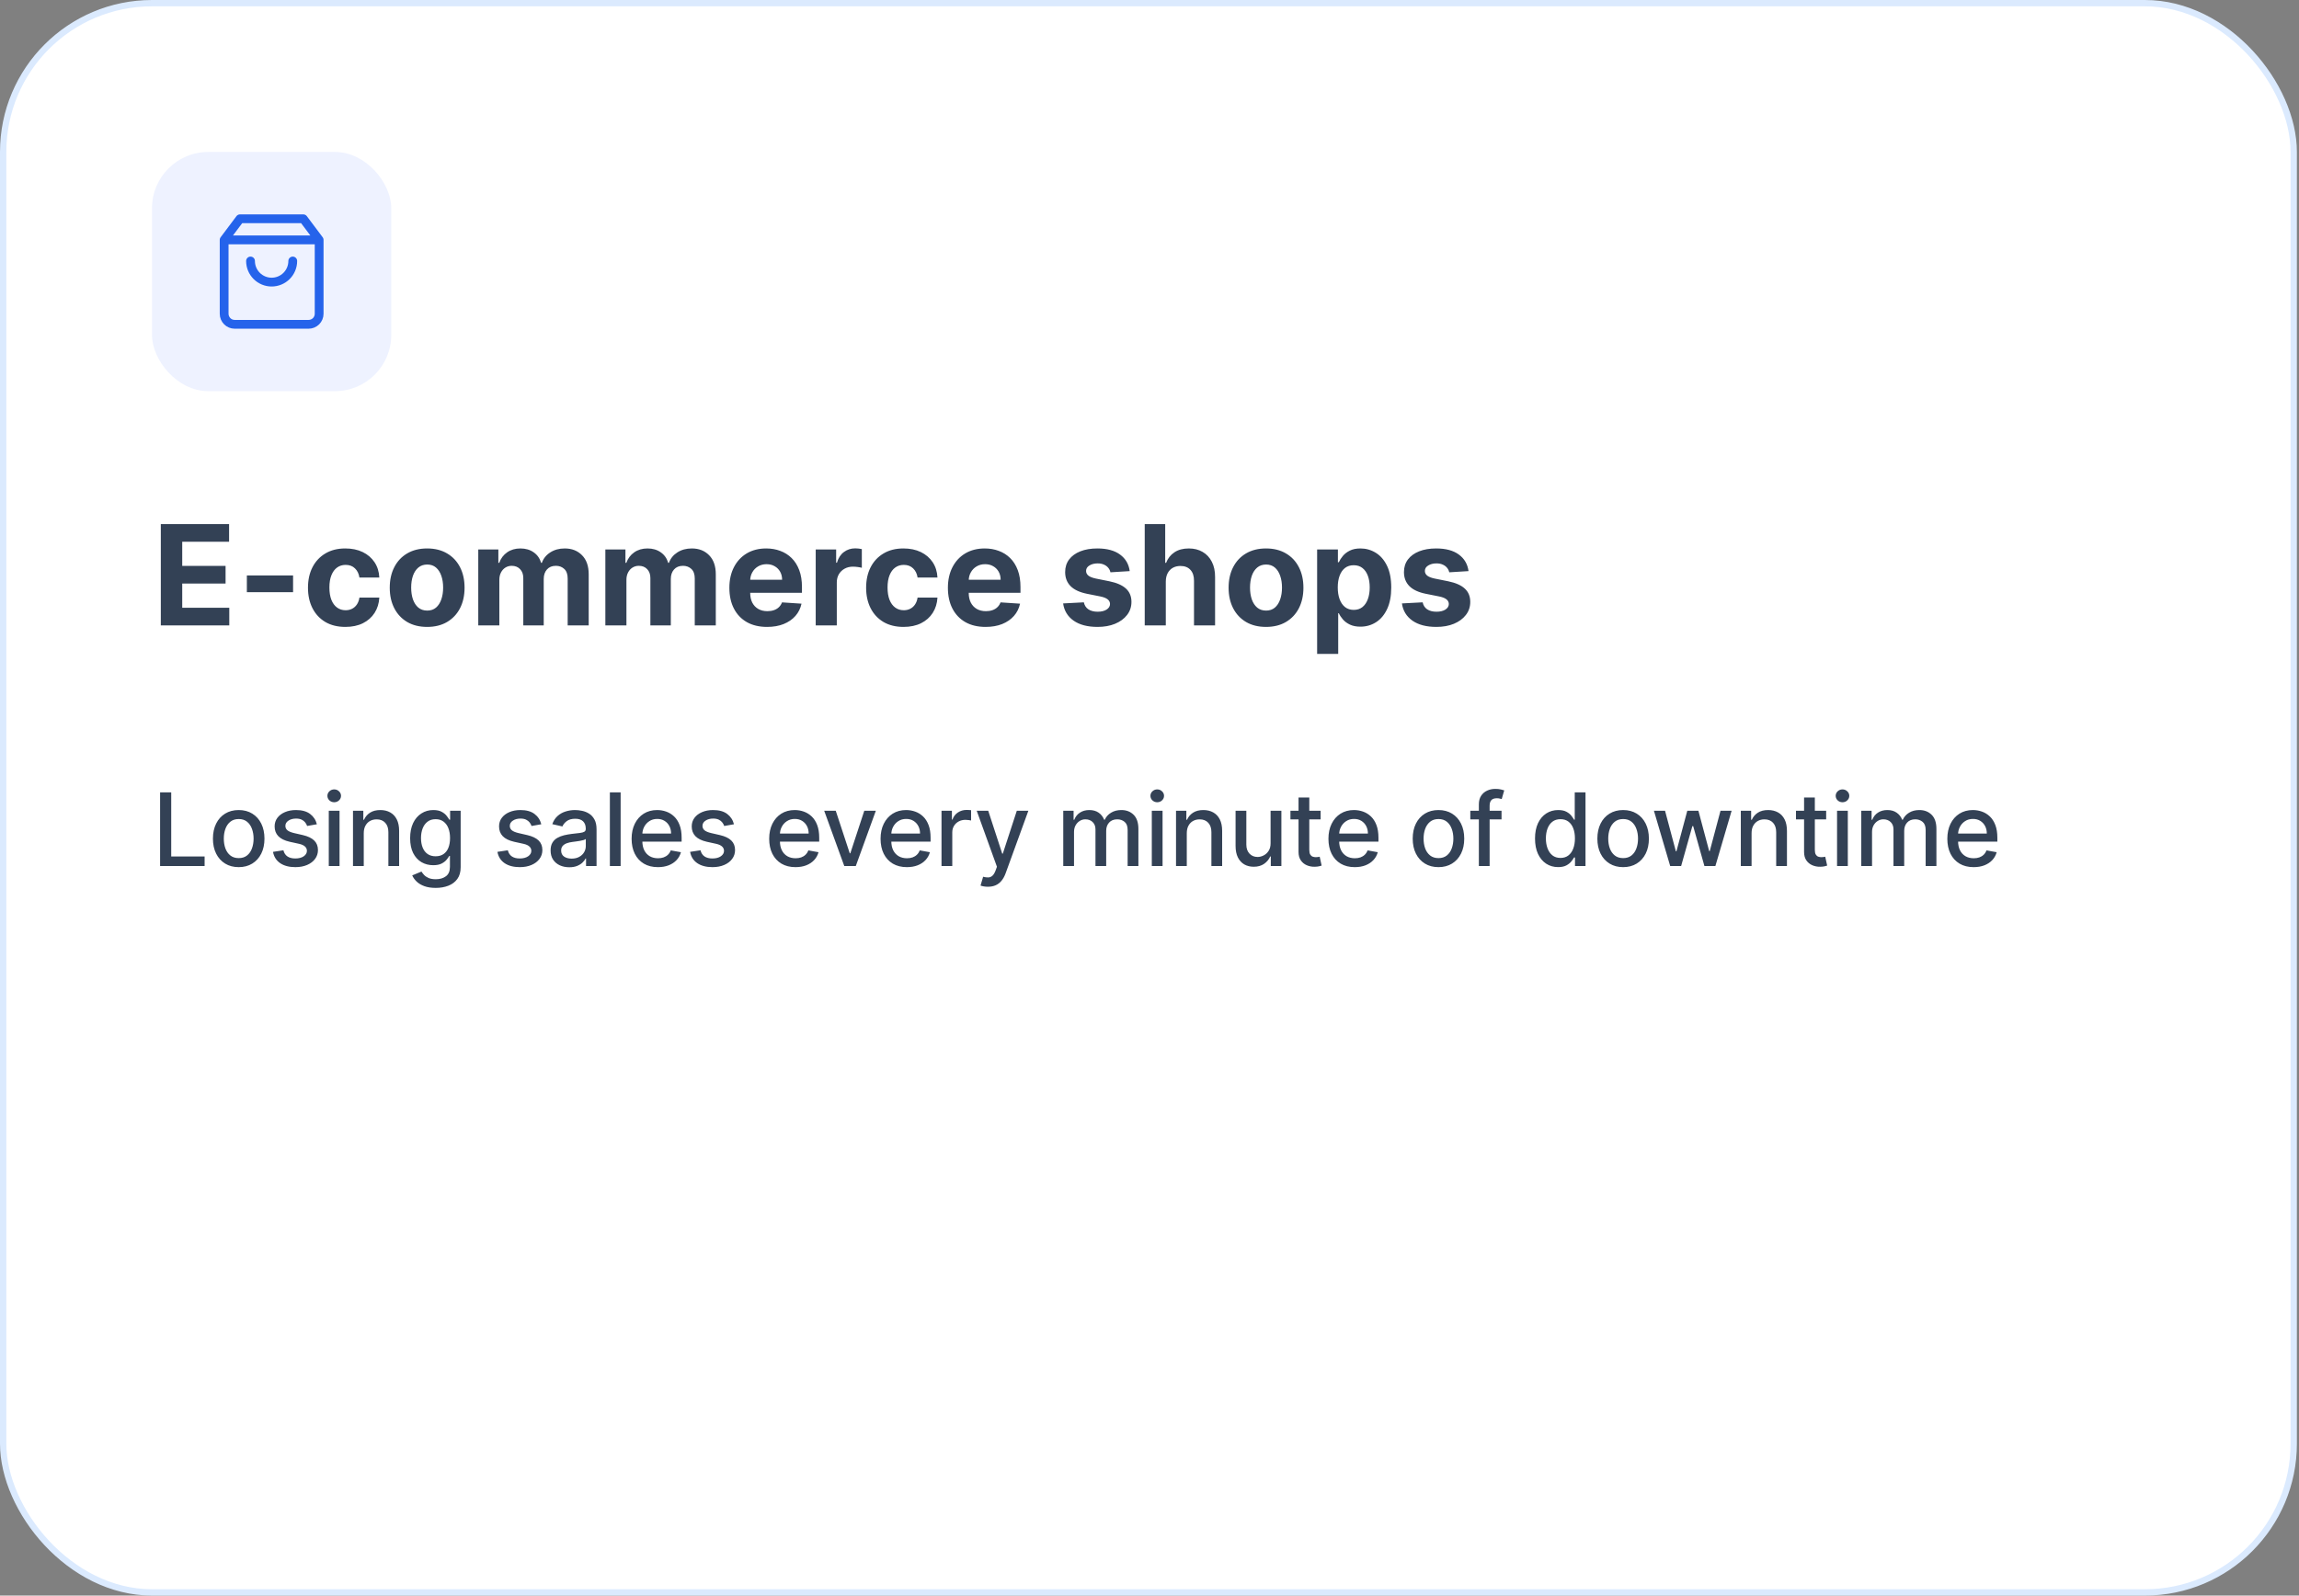
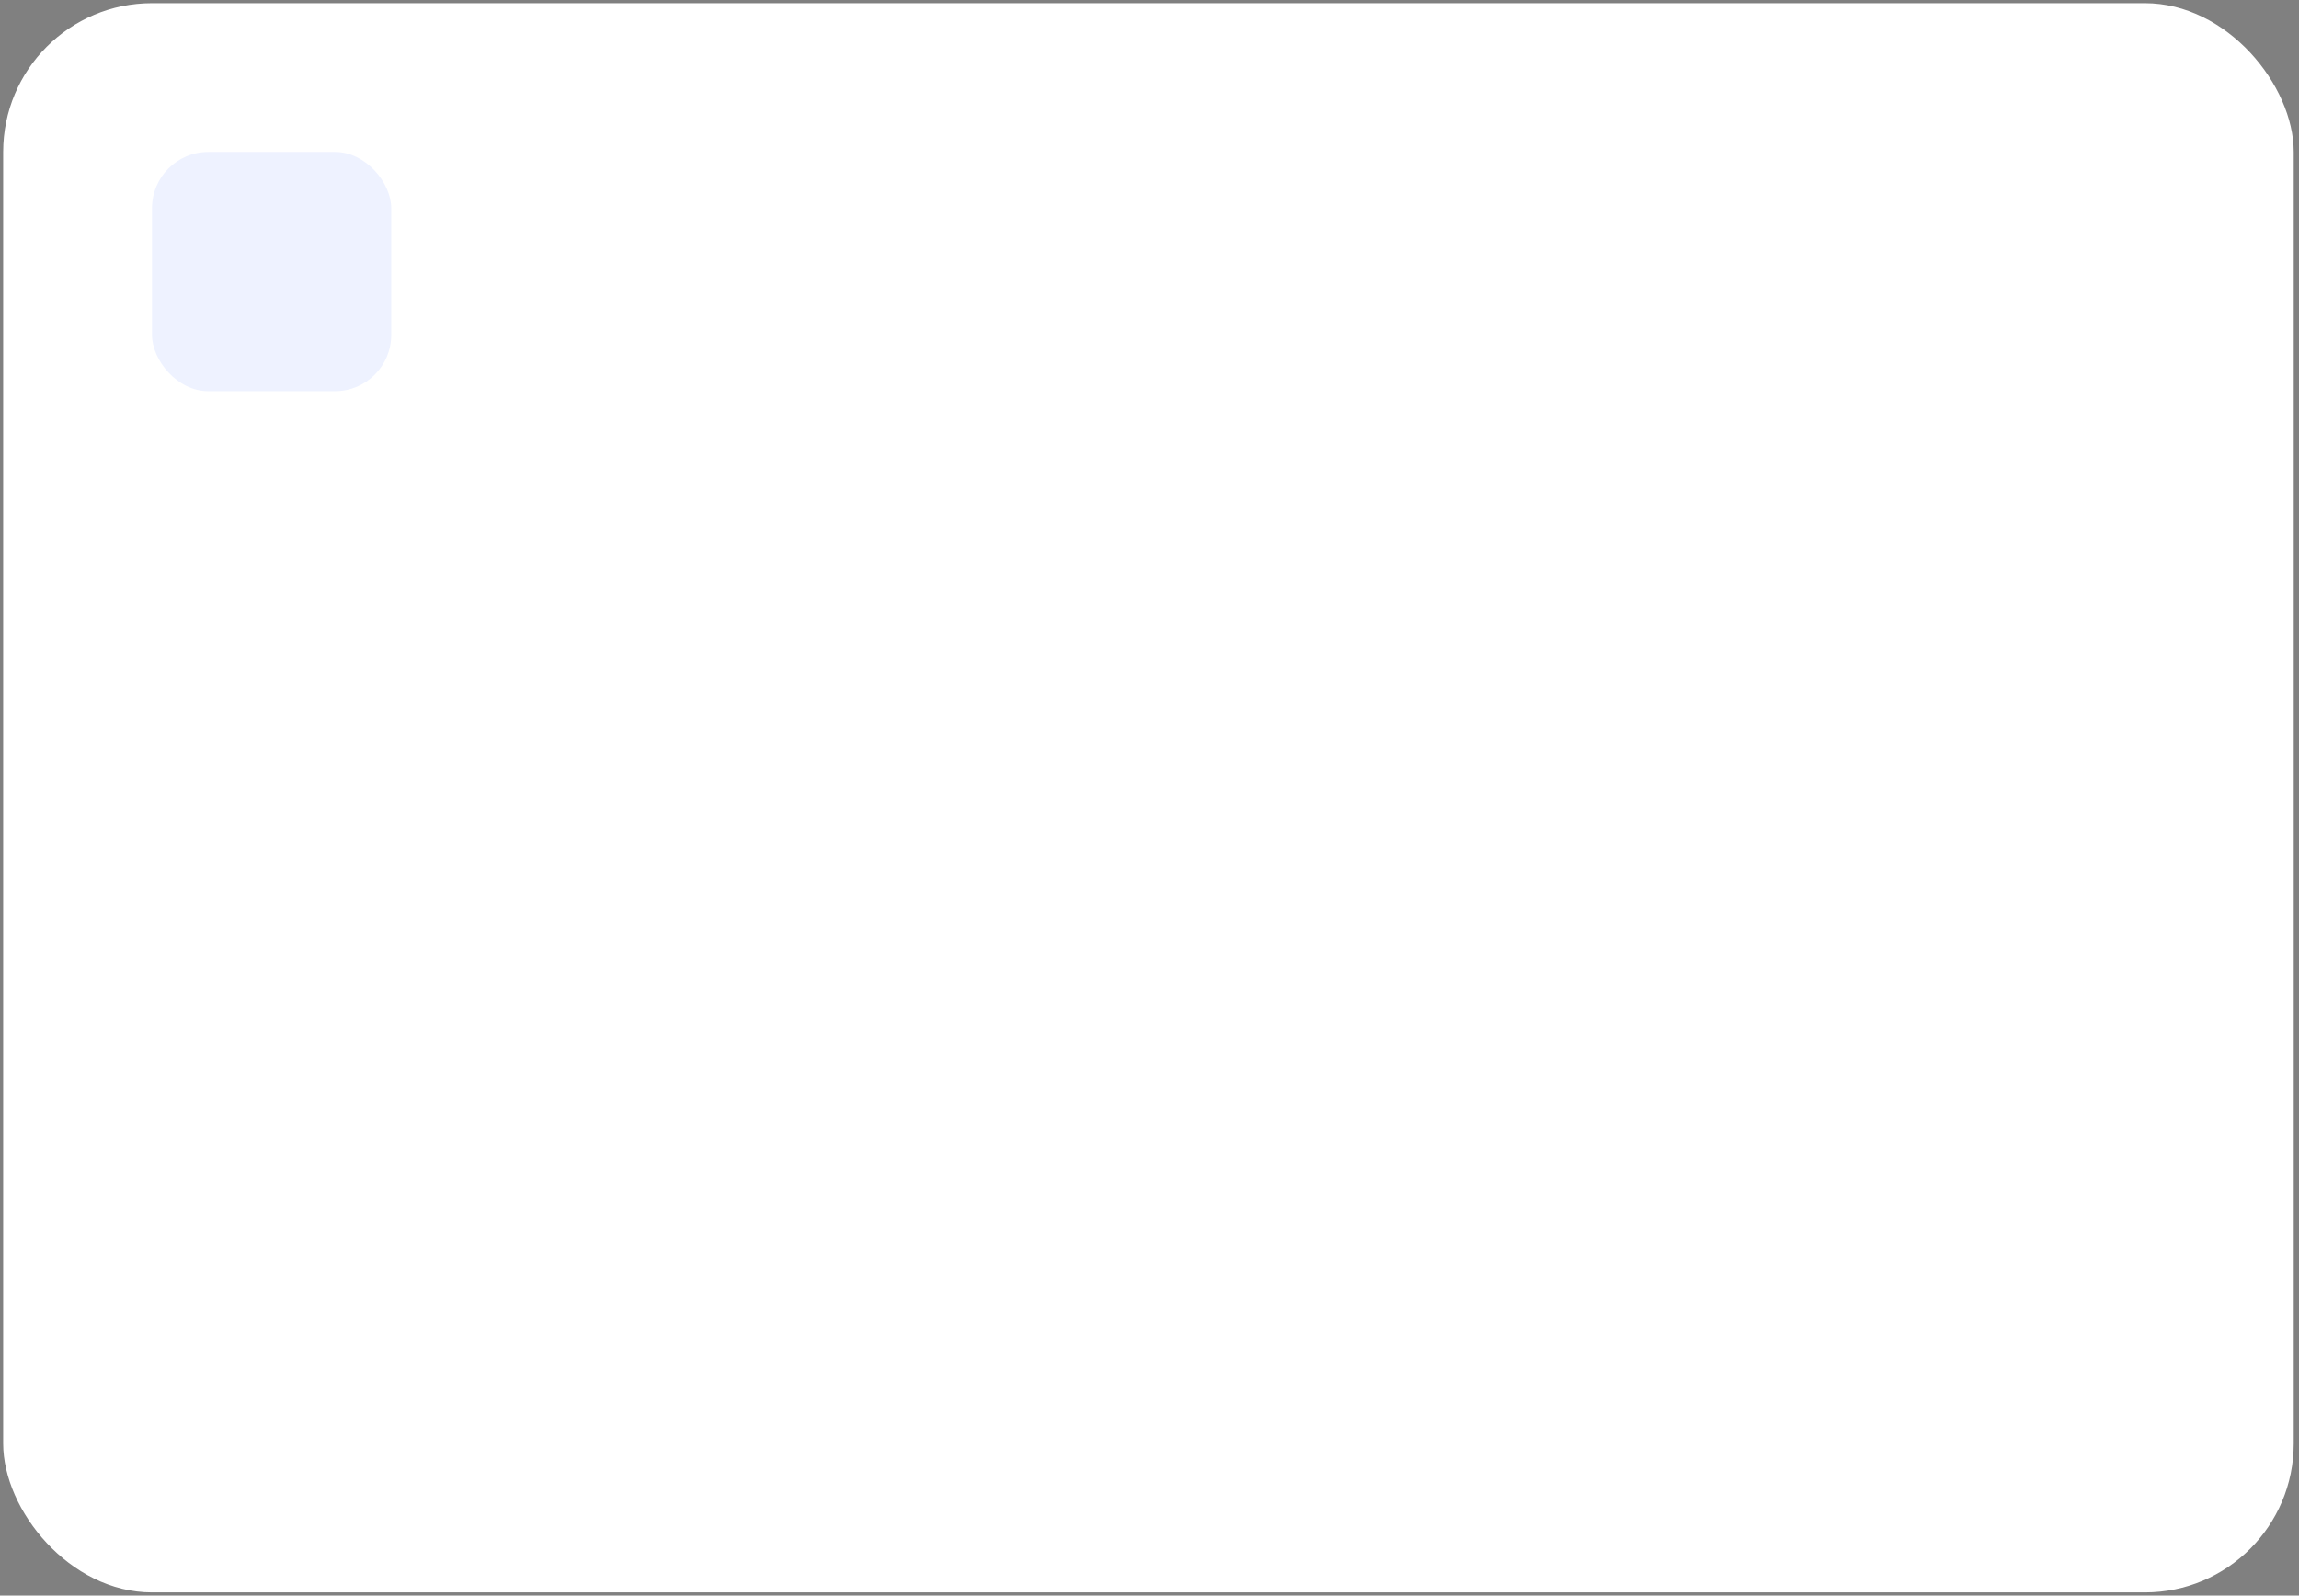
<svg xmlns="http://www.w3.org/2000/svg" width="363" height="252" viewBox="0 0 363 252" fill="none">
  <rect x="0" y="0" width="363" height="252" fill="#808080" stroke="none" />
  <rect x="0.5" y="0.5" width="361.667" height="251" rx="23.5" fill="white" />
-   <rect x="0.5" y="0.5" width="361.667" height="251" rx="23.5" stroke="#DBEAFE" />
  <rect x="24" y="24" width="37.778" height="37.778" rx="8.889" fill="#EEF2FF" />
-   <path d="M35.391 37.888L37.891 34.555H47.891L50.391 37.888M35.391 37.888V49.555C35.391 49.997 35.566 50.421 35.879 50.733C36.191 51.046 36.615 51.221 37.057 51.221H48.724C49.166 51.221 49.59 51.046 49.903 50.733C50.215 50.421 50.391 49.997 50.391 49.555V37.888M35.391 37.888H50.391M46.224 41.221C46.224 42.105 45.873 42.953 45.248 43.578C44.623 44.203 43.775 44.555 42.891 44.555C42.007 44.555 41.159 44.203 40.534 43.578C39.908 42.953 39.557 42.105 39.557 41.221" stroke="#2563EB" stroke-width="1.389" stroke-linecap="round" stroke-linejoin="round" />
-   <path d="M25.391 98.777V82.777H36.172V85.566H28.773V89.379H35.617V92.168H28.773V95.988H36.203V98.777H25.391ZM46.275 90.887V93.527H38.978V90.887H46.275ZM54.533 99.012C53.304 99.012 52.247 98.751 51.361 98.231C50.481 97.704 49.804 96.975 49.33 96.043C48.861 95.111 48.627 94.038 48.627 92.824C48.627 91.595 48.864 90.517 49.338 89.59C49.817 88.658 50.497 87.931 51.377 87.41C52.257 86.884 53.304 86.621 54.518 86.621C55.565 86.621 56.481 86.811 57.268 87.191C58.054 87.572 58.676 88.106 59.135 88.793C59.593 89.481 59.846 90.288 59.893 91.215H56.752C56.663 90.616 56.429 90.134 56.049 89.769C55.674 89.4 55.182 89.215 54.572 89.215C54.057 89.215 53.606 89.356 53.221 89.637C52.84 89.913 52.544 90.316 52.33 90.848C52.117 91.379 52.01 92.022 52.01 92.777C52.01 93.543 52.114 94.194 52.322 94.731C52.536 95.267 52.835 95.676 53.221 95.957C53.606 96.238 54.057 96.379 54.572 96.379C54.953 96.379 55.294 96.301 55.596 96.144C55.903 95.988 56.156 95.762 56.353 95.465C56.557 95.163 56.69 94.801 56.752 94.379H59.893C59.84 95.296 59.59 96.103 59.143 96.801C58.7 97.493 58.088 98.035 57.307 98.426C56.525 98.816 55.601 99.012 54.533 99.012ZM67.445 99.012C66.232 99.012 65.182 98.754 64.297 98.238C63.417 97.717 62.737 96.993 62.258 96.066C61.779 95.134 61.539 94.053 61.539 92.824C61.539 91.585 61.779 90.501 62.258 89.574C62.737 88.642 63.417 87.918 64.297 87.402C65.182 86.882 66.232 86.621 67.445 86.621C68.659 86.621 69.706 86.882 70.586 87.402C71.471 87.918 72.154 88.642 72.633 89.574C73.112 90.501 73.352 91.585 73.352 92.824C73.352 94.053 73.112 95.134 72.633 96.066C72.154 96.993 71.471 97.717 70.586 98.238C69.706 98.754 68.659 99.012 67.445 99.012ZM67.461 96.434C68.013 96.434 68.474 96.277 68.844 95.965C69.213 95.647 69.492 95.215 69.68 94.668C69.872 94.121 69.969 93.499 69.969 92.801C69.969 92.103 69.872 91.481 69.68 90.934C69.492 90.387 69.213 89.954 68.844 89.637C68.474 89.319 68.013 89.16 67.461 89.16C66.904 89.16 66.435 89.319 66.055 89.637C65.68 89.954 65.396 90.387 65.203 90.934C65.016 91.481 64.922 92.103 64.922 92.801C64.922 93.499 65.016 94.121 65.203 94.668C65.396 95.215 65.68 95.647 66.055 95.965C66.435 96.277 66.904 96.434 67.461 96.434ZM75.516 98.777V86.777H78.688V88.894H78.828C79.078 88.191 79.495 87.637 80.078 87.231C80.662 86.824 81.359 86.621 82.172 86.621C82.995 86.621 83.695 86.827 84.273 87.238C84.852 87.644 85.237 88.197 85.43 88.894H85.555C85.799 88.207 86.242 87.658 86.883 87.246C87.529 86.829 88.292 86.621 89.172 86.621C90.292 86.621 91.201 86.978 91.898 87.691C92.602 88.4 92.953 89.405 92.953 90.707V98.777H89.633V91.363C89.633 90.697 89.456 90.197 89.102 89.863C88.747 89.53 88.305 89.363 87.773 89.363C87.169 89.363 86.698 89.556 86.359 89.941C86.021 90.322 85.852 90.824 85.852 91.449V98.777H82.625V91.293C82.625 90.704 82.456 90.236 82.117 89.887C81.784 89.538 81.344 89.363 80.797 89.363C80.427 89.363 80.094 89.457 79.797 89.644C79.505 89.827 79.273 90.085 79.102 90.418C78.93 90.746 78.844 91.132 78.844 91.574V98.777H75.516ZM95.582 98.777V86.777H98.754V88.894H98.894C99.144 88.191 99.561 87.637 100.145 87.231C100.728 86.824 101.426 86.621 102.238 86.621C103.061 86.621 103.762 86.827 104.34 87.238C104.918 87.644 105.303 88.197 105.496 88.894H105.621C105.866 88.207 106.309 87.658 106.949 87.246C107.595 86.829 108.358 86.621 109.238 86.621C110.358 86.621 111.267 86.978 111.965 87.691C112.668 88.4 113.02 89.405 113.02 90.707V98.777H109.699V91.363C109.699 90.697 109.522 90.197 109.168 89.863C108.814 89.53 108.371 89.363 107.84 89.363C107.236 89.363 106.764 89.556 106.426 89.941C106.087 90.322 105.918 90.824 105.918 91.449V98.777H102.691V91.293C102.691 90.704 102.522 90.236 102.184 89.887C101.85 89.538 101.41 89.363 100.863 89.363C100.493 89.363 100.16 89.457 99.863 89.644C99.572 89.827 99.34 90.085 99.168 90.418C98.996 90.746 98.91 91.132 98.91 91.574V98.777H95.582ZM121.117 99.012C119.883 99.012 118.82 98.762 117.93 98.262C117.044 97.757 116.362 97.043 115.883 96.121C115.404 95.194 115.164 94.098 115.164 92.832C115.164 91.598 115.404 90.514 115.883 89.582C116.362 88.65 117.036 87.923 117.906 87.402C118.781 86.882 119.807 86.621 120.984 86.621C121.776 86.621 122.513 86.749 123.195 87.004C123.883 87.254 124.482 87.632 124.992 88.137C125.508 88.642 125.909 89.277 126.195 90.043C126.482 90.803 126.625 91.694 126.625 92.715V93.629H116.492V91.566H123.492C123.492 91.087 123.388 90.663 123.18 90.293C122.971 89.923 122.682 89.634 122.312 89.426C121.948 89.212 121.523 89.106 121.039 89.106C120.534 89.106 120.086 89.223 119.695 89.457C119.31 89.686 119.008 89.996 118.789 90.387C118.57 90.772 118.458 91.202 118.453 91.676V93.637C118.453 94.231 118.563 94.743 118.781 95.176C119.005 95.608 119.32 95.941 119.727 96.176C120.133 96.41 120.615 96.527 121.172 96.527C121.542 96.527 121.88 96.475 122.188 96.371C122.495 96.267 122.758 96.111 122.977 95.902C123.195 95.694 123.362 95.439 123.477 95.137L126.555 95.34C126.398 96.079 126.078 96.725 125.594 97.277C125.115 97.824 124.495 98.251 123.734 98.559C122.979 98.861 122.107 99.012 121.117 99.012ZM128.797 98.777V86.777H132.023V88.871H132.148C132.367 88.126 132.734 87.564 133.25 87.184C133.766 86.798 134.359 86.606 135.031 86.606C135.198 86.606 135.378 86.616 135.57 86.637C135.763 86.658 135.932 86.686 136.078 86.723V89.676C135.922 89.629 135.706 89.587 135.43 89.551C135.154 89.514 134.901 89.496 134.672 89.496C134.182 89.496 133.745 89.603 133.359 89.816C132.979 90.025 132.677 90.316 132.453 90.691C132.234 91.066 132.125 91.499 132.125 91.988V98.777H128.797ZM142.662 99.012C141.433 99.012 140.376 98.751 139.49 98.231C138.61 97.704 137.933 96.975 137.459 96.043C136.99 95.111 136.756 94.038 136.756 92.824C136.756 91.595 136.993 90.517 137.467 89.59C137.946 88.658 138.626 87.931 139.506 87.41C140.386 86.884 141.433 86.621 142.646 86.621C143.693 86.621 144.61 86.811 145.396 87.191C146.183 87.572 146.805 88.106 147.264 88.793C147.722 89.481 147.975 90.288 148.021 91.215H144.881C144.792 90.616 144.558 90.134 144.178 89.769C143.803 89.4 143.311 89.215 142.701 89.215C142.186 89.215 141.735 89.356 141.35 89.637C140.969 89.913 140.673 90.316 140.459 90.848C140.245 91.379 140.139 92.022 140.139 92.777C140.139 93.543 140.243 94.194 140.451 94.731C140.665 95.267 140.964 95.676 141.35 95.957C141.735 96.238 142.186 96.379 142.701 96.379C143.081 96.379 143.423 96.301 143.725 96.144C144.032 95.988 144.285 95.762 144.482 95.465C144.686 95.163 144.818 94.801 144.881 94.379H148.021C147.969 95.296 147.719 96.103 147.271 96.801C146.829 97.493 146.217 98.035 145.436 98.426C144.654 98.816 143.73 99.012 142.662 99.012ZM155.621 99.012C154.387 99.012 153.324 98.762 152.434 98.262C151.548 97.757 150.866 97.043 150.387 96.121C149.908 95.194 149.668 94.098 149.668 92.832C149.668 91.598 149.908 90.514 150.387 89.582C150.866 88.65 151.54 87.923 152.41 87.402C153.285 86.882 154.311 86.621 155.488 86.621C156.28 86.621 157.017 86.749 157.699 87.004C158.387 87.254 158.986 87.632 159.496 88.137C160.012 88.642 160.413 89.277 160.699 90.043C160.986 90.803 161.129 91.694 161.129 92.715V93.629H150.996V91.566H157.996C157.996 91.087 157.892 90.663 157.684 90.293C157.475 89.923 157.186 89.634 156.816 89.426C156.452 89.212 156.027 89.106 155.543 89.106C155.038 89.106 154.59 89.223 154.199 89.457C153.814 89.686 153.512 89.996 153.293 90.387C153.074 90.772 152.962 91.202 152.957 91.676V93.637C152.957 94.231 153.066 94.743 153.285 95.176C153.509 95.608 153.824 95.941 154.23 96.176C154.637 96.41 155.118 96.527 155.676 96.527C156.046 96.527 156.384 96.475 156.691 96.371C156.999 96.267 157.262 96.111 157.48 95.902C157.699 95.694 157.866 95.439 157.98 95.137L161.059 95.34C160.902 96.079 160.582 96.725 160.098 97.277C159.618 97.824 158.999 98.251 158.238 98.559C157.483 98.861 156.611 99.012 155.621 99.012ZM178.377 90.199L175.33 90.387C175.278 90.126 175.166 89.892 174.994 89.684C174.822 89.47 174.596 89.301 174.314 89.176C174.038 89.046 173.708 88.981 173.322 88.981C172.807 88.981 172.372 89.09 172.018 89.309C171.663 89.522 171.486 89.809 171.486 90.168C171.486 90.454 171.601 90.697 171.83 90.894C172.059 91.092 172.452 91.251 173.01 91.371L175.182 91.809C176.348 92.048 177.218 92.434 177.791 92.965C178.364 93.496 178.65 94.194 178.65 95.059C178.65 95.845 178.419 96.535 177.955 97.129C177.497 97.723 176.867 98.186 176.064 98.519C175.268 98.848 174.348 99.012 173.307 99.012C171.718 99.012 170.452 98.681 169.51 98.019C168.572 97.353 168.023 96.447 167.861 95.301L171.135 95.129C171.234 95.613 171.473 95.983 171.854 96.238C172.234 96.488 172.721 96.613 173.314 96.613C173.898 96.613 174.367 96.501 174.721 96.277C175.08 96.048 175.262 95.754 175.268 95.394C175.262 95.092 175.135 94.845 174.885 94.652C174.635 94.454 174.249 94.303 173.729 94.199L171.65 93.785C170.479 93.551 169.606 93.144 169.033 92.566C168.465 91.988 168.182 91.251 168.182 90.356C168.182 89.585 168.39 88.921 168.807 88.363C169.229 87.806 169.82 87.376 170.58 87.074C171.346 86.772 172.242 86.621 173.268 86.621C174.783 86.621 175.976 86.941 176.846 87.582C177.721 88.223 178.231 89.095 178.377 90.199ZM184.074 91.84V98.777H180.746V82.777H183.98V88.894H184.121C184.392 88.186 184.829 87.632 185.434 87.231C186.038 86.824 186.796 86.621 187.707 86.621C188.54 86.621 189.267 86.803 189.887 87.168C190.512 87.527 190.996 88.046 191.34 88.723C191.689 89.394 191.861 90.199 191.855 91.137V98.777H188.527V91.731C188.533 90.991 188.345 90.415 187.965 90.004C187.59 89.592 187.064 89.387 186.387 89.387C185.934 89.387 185.533 89.483 185.184 89.676C184.84 89.868 184.569 90.15 184.371 90.519C184.178 90.884 184.079 91.324 184.074 91.84ZM199.896 99.012C198.683 99.012 197.633 98.754 196.748 98.238C195.868 97.717 195.188 96.993 194.709 96.066C194.23 95.134 193.99 94.053 193.99 92.824C193.99 91.585 194.23 90.501 194.709 89.574C195.188 88.642 195.868 87.918 196.748 87.402C197.633 86.882 198.683 86.621 199.896 86.621C201.11 86.621 202.157 86.882 203.037 87.402C203.923 87.918 204.605 88.642 205.084 89.574C205.563 90.501 205.803 91.585 205.803 92.824C205.803 94.053 205.563 95.134 205.084 96.066C204.605 96.993 203.923 97.717 203.037 98.238C202.157 98.754 201.11 99.012 199.896 99.012ZM199.912 96.434C200.464 96.434 200.925 96.277 201.295 95.965C201.665 95.647 201.943 95.215 202.131 94.668C202.324 94.121 202.42 93.499 202.42 92.801C202.42 92.103 202.324 91.481 202.131 90.934C201.943 90.387 201.665 89.954 201.295 89.637C200.925 89.319 200.464 89.16 199.912 89.16C199.355 89.16 198.886 89.319 198.506 89.637C198.131 89.954 197.847 90.387 197.654 90.934C197.467 91.481 197.373 92.103 197.373 92.801C197.373 93.499 197.467 94.121 197.654 94.668C197.847 95.215 198.131 95.647 198.506 95.965C198.886 96.277 199.355 96.434 199.912 96.434ZM207.967 103.277V86.777H211.248V88.793H211.396C211.542 88.47 211.753 88.142 212.029 87.809C212.311 87.47 212.675 87.189 213.123 86.965C213.576 86.736 214.139 86.621 214.811 86.621C215.686 86.621 216.493 86.85 217.232 87.309C217.972 87.762 218.563 88.447 219.006 89.363C219.449 90.275 219.67 91.418 219.67 92.793C219.67 94.132 219.454 95.262 219.021 96.184C218.594 97.1 218.011 97.796 217.271 98.269C216.537 98.738 215.714 98.973 214.803 98.973C214.157 98.973 213.607 98.866 213.154 98.652C212.706 98.439 212.339 98.171 212.053 97.848C211.766 97.519 211.548 97.189 211.396 96.856H211.295V103.277H207.967ZM211.225 92.777C211.225 93.491 211.324 94.113 211.521 94.644C211.719 95.176 212.006 95.59 212.381 95.887C212.756 96.178 213.212 96.324 213.748 96.324C214.29 96.324 214.748 96.176 215.123 95.879C215.498 95.577 215.782 95.16 215.975 94.629C216.173 94.092 216.271 93.475 216.271 92.777C216.271 92.085 216.175 91.475 215.982 90.949C215.79 90.423 215.506 90.012 215.131 89.715C214.756 89.418 214.295 89.269 213.748 89.269C213.206 89.269 212.748 89.413 212.373 89.699C212.003 89.986 211.719 90.392 211.521 90.918C211.324 91.444 211.225 92.064 211.225 92.777ZM231.873 90.199L228.826 90.387C228.774 90.126 228.662 89.892 228.49 89.684C228.318 89.47 228.092 89.301 227.811 89.176C227.535 89.046 227.204 88.981 226.818 88.981C226.303 88.981 225.868 89.09 225.514 89.309C225.16 89.522 224.982 89.809 224.982 90.168C224.982 90.454 225.097 90.697 225.326 90.894C225.555 91.092 225.949 91.251 226.506 91.371L228.678 91.809C229.844 92.048 230.714 92.434 231.287 92.965C231.86 93.496 232.146 94.194 232.146 95.059C232.146 95.845 231.915 96.535 231.451 97.129C230.993 97.723 230.363 98.186 229.561 98.519C228.764 98.848 227.844 99.012 226.803 99.012C225.214 99.012 223.949 98.681 223.006 98.019C222.068 97.353 221.519 96.447 221.357 95.301L224.631 95.129C224.73 95.613 224.969 95.983 225.35 96.238C225.73 96.488 226.217 96.613 226.811 96.613C227.394 96.613 227.863 96.501 228.217 96.277C228.576 96.048 228.758 95.754 228.764 95.394C228.758 95.092 228.631 94.845 228.381 94.652C228.131 94.454 227.745 94.303 227.225 94.199L225.146 93.785C223.975 93.551 223.102 93.144 222.529 92.566C221.962 91.988 221.678 91.251 221.678 90.356C221.678 89.585 221.886 88.921 222.303 88.363C222.725 87.806 223.316 87.376 224.076 87.074C224.842 86.772 225.738 86.621 226.764 86.621C228.279 86.621 229.472 86.941 230.342 87.582C231.217 88.223 231.727 89.095 231.873 90.199Z" fill="#334155" />
-   <path d="M25.278 136.777V125.141H27.034V135.266H32.307V136.777H25.278ZM37.689 136.953C36.871 136.953 36.157 136.766 35.547 136.391C34.938 136.016 34.464 135.491 34.127 134.817C33.79 134.143 33.621 133.355 33.621 132.453C33.621 131.548 33.79 130.757 34.127 130.078C34.464 129.4 34.938 128.874 35.547 128.499C36.157 128.124 36.871 127.936 37.689 127.936C38.508 127.936 39.222 128.124 39.831 128.499C40.441 128.874 40.915 129.4 41.252 130.078C41.589 130.757 41.758 131.548 41.758 132.453C41.758 133.355 41.589 134.143 41.252 134.817C40.915 135.491 40.441 136.016 39.831 136.391C39.222 136.766 38.508 136.953 37.689 136.953ZM37.695 135.527C38.225 135.527 38.665 135.387 39.013 135.107C39.362 134.827 39.619 134.453 39.786 133.988C39.956 133.522 40.042 133.008 40.042 132.448C40.042 131.891 39.956 131.38 39.786 130.914C39.619 130.444 39.362 130.067 39.013 129.783C38.665 129.499 38.225 129.357 37.695 129.357C37.161 129.357 36.718 129.499 36.366 129.783C36.017 130.067 35.758 130.444 35.587 130.914C35.42 131.38 35.337 131.891 35.337 132.448C35.337 133.008 35.42 133.522 35.587 133.988C35.758 134.453 36.017 134.827 36.366 135.107C36.718 135.387 37.161 135.527 37.695 135.527ZM50.034 130.181L48.494 130.453C48.429 130.257 48.327 130.069 48.187 129.891C48.051 129.713 47.865 129.567 47.63 129.453C47.395 129.34 47.102 129.283 46.75 129.283C46.269 129.283 45.867 129.391 45.545 129.607C45.223 129.819 45.062 130.094 45.062 130.431C45.062 130.722 45.17 130.957 45.386 131.135C45.602 131.313 45.95 131.459 46.431 131.573L47.818 131.891C48.621 132.077 49.219 132.363 49.613 132.749C50.007 133.135 50.204 133.637 50.204 134.255C50.204 134.777 50.053 135.243 49.75 135.652C49.45 136.058 49.032 136.376 48.494 136.607C47.96 136.838 47.34 136.953 46.636 136.953C45.659 136.953 44.861 136.745 44.244 136.328C43.627 135.908 43.248 135.311 43.108 134.539L44.75 134.289C44.852 134.717 45.062 135.041 45.38 135.26C45.699 135.476 46.113 135.584 46.625 135.584C47.181 135.584 47.627 135.469 47.96 135.238C48.293 135.003 48.46 134.717 48.46 134.38C48.46 134.107 48.358 133.878 48.153 133.692C47.952 133.507 47.644 133.366 47.227 133.272L45.75 132.948C44.935 132.762 44.333 132.467 43.943 132.061C43.556 131.656 43.363 131.143 43.363 130.522C43.363 130.007 43.507 129.556 43.795 129.169C44.083 128.783 44.481 128.482 44.988 128.266C45.496 128.046 46.077 127.936 46.733 127.936C47.676 127.936 48.418 128.141 48.96 128.55C49.502 128.955 49.859 129.499 50.034 130.181ZM51.912 136.777V128.05H53.611V136.777H51.912ZM52.77 126.703C52.474 126.703 52.221 126.605 52.009 126.408C51.8 126.207 51.696 125.969 51.696 125.692C51.696 125.412 51.8 125.173 52.009 124.976C52.221 124.775 52.474 124.675 52.77 124.675C53.066 124.675 53.317 124.775 53.526 124.976C53.738 125.173 53.844 125.412 53.844 125.692C53.844 125.969 53.738 126.207 53.526 126.408C53.317 126.605 53.066 126.703 52.77 126.703ZM57.435 131.596V136.777H55.736V128.05H57.367V129.471H57.475C57.676 129.008 57.99 128.637 58.418 128.357C58.85 128.077 59.394 127.936 60.049 127.936C60.644 127.936 61.164 128.061 61.611 128.311C62.058 128.558 62.405 128.925 62.651 129.414C62.897 129.902 63.02 130.507 63.02 131.226V136.777H61.322V131.431C61.322 130.798 61.157 130.304 60.827 129.948C60.498 129.588 60.045 129.408 59.469 129.408C59.075 129.408 58.725 129.493 58.418 129.664C58.115 129.834 57.875 130.084 57.697 130.414C57.522 130.739 57.435 131.133 57.435 131.596ZM68.798 140.232C68.105 140.232 67.508 140.141 67.008 139.959C66.512 139.777 66.107 139.537 65.792 139.238C65.478 138.938 65.243 138.611 65.088 138.255L66.548 137.652C66.65 137.819 66.787 137.995 66.957 138.181C67.131 138.37 67.366 138.531 67.662 138.664C67.961 138.796 68.345 138.863 68.815 138.863C69.459 138.863 69.991 138.705 70.412 138.391C70.832 138.08 71.042 137.584 71.042 136.902V135.186H70.934C70.832 135.372 70.684 135.578 70.491 135.806C70.302 136.033 70.04 136.23 69.707 136.397C69.374 136.563 68.94 136.647 68.406 136.647C67.717 136.647 67.095 136.486 66.542 136.164C65.993 135.838 65.558 135.359 65.236 134.726C64.917 134.09 64.758 133.308 64.758 132.38C64.758 131.452 64.915 130.656 65.23 129.993C65.548 129.33 65.984 128.823 66.537 128.471C67.09 128.114 67.717 127.936 68.417 127.936C68.959 127.936 69.397 128.027 69.73 128.209C70.063 128.387 70.323 128.596 70.508 128.834C70.698 129.073 70.844 129.283 70.946 129.465H71.071V128.05H72.736V136.971C72.736 137.721 72.561 138.336 72.213 138.817C71.864 139.298 71.393 139.654 70.798 139.885C70.207 140.116 69.54 140.232 68.798 140.232ZM68.781 135.238C69.27 135.238 69.683 135.124 70.02 134.897C70.361 134.666 70.618 134.336 70.792 133.908C70.97 133.476 71.059 132.959 71.059 132.357C71.059 131.77 70.972 131.253 70.798 130.806C70.624 130.359 70.368 130.01 70.031 129.76C69.694 129.507 69.277 129.38 68.781 129.38C68.27 129.38 67.844 129.512 67.503 129.777C67.162 130.039 66.904 130.395 66.73 130.846C66.559 131.296 66.474 131.8 66.474 132.357C66.474 132.929 66.561 133.431 66.736 133.863C66.91 134.294 67.167 134.632 67.508 134.874C67.853 135.116 68.277 135.238 68.781 135.238ZM85.468 130.181L83.928 130.453C83.864 130.257 83.762 130.069 83.621 129.891C83.485 129.713 83.299 129.567 83.065 129.453C82.83 129.34 82.536 129.283 82.184 129.283C81.703 129.283 81.301 129.391 80.979 129.607C80.657 129.819 80.496 130.094 80.496 130.431C80.496 130.722 80.604 130.957 80.82 131.135C81.036 131.313 81.385 131.459 81.866 131.573L83.252 131.891C84.055 132.077 84.654 132.363 85.048 132.749C85.442 133.135 85.638 133.637 85.638 134.255C85.638 134.777 85.487 135.243 85.184 135.652C84.885 136.058 84.466 136.376 83.928 136.607C83.394 136.838 82.775 136.953 82.07 136.953C81.093 136.953 80.296 136.745 79.678 136.328C79.061 135.908 78.682 135.311 78.542 134.539L80.184 134.289C80.286 134.717 80.496 135.041 80.815 135.26C81.133 135.476 81.548 135.584 82.059 135.584C82.616 135.584 83.061 135.469 83.394 135.238C83.728 135.003 83.894 134.717 83.894 134.38C83.894 134.107 83.792 133.878 83.587 133.692C83.387 133.507 83.078 133.366 82.661 133.272L81.184 132.948C80.37 132.762 79.767 132.467 79.377 132.061C78.991 131.656 78.798 131.143 78.798 130.522C78.798 130.007 78.942 129.556 79.229 129.169C79.517 128.783 79.915 128.482 80.423 128.266C80.93 128.046 81.512 127.936 82.167 127.936C83.11 127.936 83.853 128.141 84.394 128.55C84.936 128.955 85.294 129.499 85.468 130.181ZM89.886 136.971C89.333 136.971 88.833 136.868 88.386 136.664C87.939 136.455 87.585 136.154 87.324 135.76C87.066 135.366 86.937 134.883 86.937 134.311C86.937 133.819 87.032 133.414 87.221 133.096C87.411 132.777 87.666 132.525 87.989 132.34C88.31 132.154 88.67 132.014 89.068 131.919C89.466 131.825 89.871 131.753 90.284 131.703C90.807 131.643 91.231 131.594 91.557 131.556C91.882 131.514 92.119 131.448 92.267 131.357C92.415 131.266 92.489 131.118 92.489 130.914V130.874C92.489 130.378 92.348 129.993 92.068 129.721C91.791 129.448 91.379 129.311 90.829 129.311C90.257 129.311 89.807 129.438 89.477 129.692C89.151 129.942 88.926 130.221 88.801 130.527L87.204 130.164C87.394 129.633 87.67 129.205 88.034 128.88C88.401 128.55 88.824 128.311 89.301 128.164C89.778 128.012 90.28 127.936 90.807 127.936C91.155 127.936 91.525 127.978 91.915 128.061C92.308 128.141 92.676 128.289 93.017 128.505C93.362 128.721 93.644 129.029 93.864 129.431C94.083 129.828 94.193 130.346 94.193 130.982V136.777H92.534V135.584H92.466C92.356 135.804 92.191 136.02 91.971 136.232C91.752 136.444 91.469 136.62 91.125 136.76C90.78 136.9 90.367 136.971 89.886 136.971ZM90.255 135.607C90.725 135.607 91.127 135.514 91.46 135.328C91.797 135.143 92.053 134.9 92.227 134.601C92.405 134.298 92.494 133.974 92.494 133.63V132.505C92.433 132.565 92.316 132.622 92.142 132.675C91.971 132.724 91.776 132.768 91.557 132.806C91.337 132.84 91.123 132.872 90.915 132.902C90.706 132.929 90.532 132.952 90.392 132.971C90.062 133.012 89.761 133.082 89.489 133.181C89.219 133.279 89.004 133.421 88.841 133.607C88.682 133.789 88.602 134.031 88.602 134.334C88.602 134.755 88.757 135.073 89.068 135.289C89.379 135.501 89.775 135.607 90.255 135.607ZM97.995 125.141V136.777H96.296V125.141H97.995ZM103.882 136.953C103.022 136.953 102.281 136.77 101.66 136.402C101.043 136.031 100.565 135.51 100.228 134.84C99.895 134.166 99.728 133.376 99.728 132.471C99.728 131.577 99.895 130.789 100.228 130.107C100.565 129.425 101.035 128.893 101.637 128.51C102.243 128.128 102.952 127.936 103.762 127.936C104.255 127.936 104.732 128.018 105.194 128.181C105.656 128.344 106.071 128.599 106.438 128.948C106.806 129.296 107.096 129.749 107.308 130.306C107.52 130.859 107.626 131.531 107.626 132.323V132.925H100.688V131.652H105.961C105.961 131.205 105.87 130.81 105.688 130.465C105.507 130.116 105.251 129.842 104.921 129.641C104.596 129.44 104.213 129.34 103.774 129.34C103.296 129.34 102.88 129.457 102.524 129.692C102.171 129.923 101.899 130.226 101.705 130.601C101.516 130.972 101.421 131.376 101.421 131.811V132.806C101.421 133.389 101.524 133.885 101.728 134.294C101.936 134.703 102.226 135.016 102.597 135.232C102.969 135.444 103.402 135.55 103.899 135.55C104.221 135.55 104.514 135.505 104.779 135.414C105.044 135.319 105.274 135.179 105.467 134.993C105.66 134.808 105.808 134.578 105.91 134.306L107.518 134.596C107.389 135.069 107.158 135.484 106.825 135.84C106.495 136.192 106.08 136.467 105.58 136.664C105.084 136.857 104.518 136.953 103.882 136.953ZM115.891 130.181L114.351 130.453C114.286 130.257 114.184 130.069 114.044 129.891C113.908 129.713 113.722 129.567 113.487 129.453C113.252 129.34 112.959 129.283 112.606 129.283C112.125 129.283 111.724 129.391 111.402 129.607C111.08 129.819 110.919 130.094 110.919 130.431C110.919 130.722 111.027 130.957 111.243 131.135C111.459 131.313 111.807 131.459 112.288 131.573L113.675 131.891C114.478 132.077 115.076 132.363 115.47 132.749C115.864 133.135 116.061 133.637 116.061 134.255C116.061 134.777 115.91 135.243 115.606 135.652C115.307 136.058 114.889 136.376 114.351 136.607C113.817 136.838 113.197 136.953 112.493 136.953C111.516 136.953 110.718 136.745 110.101 136.328C109.483 135.908 109.105 135.311 108.964 134.539L110.606 134.289C110.709 134.717 110.919 135.041 111.237 135.26C111.555 135.476 111.97 135.584 112.481 135.584C113.038 135.584 113.483 135.469 113.817 135.238C114.15 135.003 114.317 134.717 114.317 134.38C114.317 134.107 114.214 133.878 114.01 133.692C113.809 133.507 113.5 133.366 113.084 133.272L111.606 132.948C110.792 132.762 110.19 132.467 109.8 132.061C109.413 131.656 109.22 131.143 109.22 130.522C109.22 130.007 109.364 129.556 109.652 129.169C109.94 128.783 110.338 128.482 110.845 128.266C111.353 128.046 111.934 127.936 112.589 127.936C113.533 127.936 114.275 128.141 114.817 128.55C115.358 128.955 115.716 129.499 115.891 130.181ZM125.605 136.953C124.745 136.953 124.004 136.77 123.383 136.402C122.766 136.031 122.288 135.51 121.951 134.84C121.618 134.166 121.451 133.376 121.451 132.471C121.451 131.577 121.618 130.789 121.951 130.107C122.288 129.425 122.758 128.893 123.36 128.51C123.966 128.128 124.675 127.936 125.485 127.936C125.978 127.936 126.455 128.018 126.917 128.181C127.379 128.344 127.794 128.599 128.161 128.948C128.529 129.296 128.819 129.749 129.031 130.306C129.243 130.859 129.349 131.531 129.349 132.323V132.925H122.411V131.652H127.684C127.684 131.205 127.593 130.81 127.411 130.465C127.23 130.116 126.974 129.842 126.644 129.641C126.319 129.44 125.936 129.34 125.497 129.34C125.019 129.34 124.603 129.457 124.247 129.692C123.894 129.923 123.622 130.226 123.429 130.601C123.239 130.972 123.144 131.376 123.144 131.811V132.806C123.144 133.389 123.247 133.885 123.451 134.294C123.66 134.703 123.949 135.016 124.321 135.232C124.692 135.444 125.125 135.55 125.622 135.55C125.944 135.55 126.237 135.505 126.502 135.414C126.768 135.319 126.997 135.179 127.19 134.993C127.383 134.808 127.531 134.578 127.633 134.306L129.241 134.596C129.112 135.069 128.881 135.484 128.548 135.84C128.218 136.192 127.804 136.467 127.304 136.664C126.807 136.857 126.241 136.953 125.605 136.953ZM138.29 128.05L135.125 136.777H133.307L130.136 128.05H131.96L134.171 134.766H134.261L136.466 128.05H138.29ZM143.191 136.953C142.331 136.953 141.591 136.77 140.969 136.402C140.352 136.031 139.875 135.51 139.537 134.84C139.204 134.166 139.037 133.376 139.037 132.471C139.037 131.577 139.204 130.789 139.537 130.107C139.875 129.425 140.344 128.893 140.947 128.51C141.553 128.128 142.261 127.936 143.072 127.936C143.564 127.936 144.041 128.018 144.503 128.181C144.966 128.344 145.38 128.599 145.748 128.948C146.115 129.296 146.405 129.749 146.617 130.306C146.829 130.859 146.935 131.531 146.935 132.323V132.925H139.998V131.652H145.27C145.27 131.205 145.18 130.81 144.998 130.465C144.816 130.116 144.56 129.842 144.231 129.641C143.905 129.44 143.522 129.34 143.083 129.34C142.606 129.34 142.189 129.457 141.833 129.692C141.481 129.923 141.208 130.226 141.015 130.601C140.825 130.972 140.731 131.376 140.731 131.811V132.806C140.731 133.389 140.833 133.885 141.037 134.294C141.246 134.703 141.536 135.016 141.907 135.232C142.278 135.444 142.712 135.55 143.208 135.55C143.53 135.55 143.823 135.505 144.089 135.414C144.354 135.319 144.583 135.179 144.776 134.993C144.969 134.808 145.117 134.578 145.219 134.306L146.827 134.596C146.698 135.069 146.467 135.484 146.134 135.84C145.805 136.192 145.39 136.467 144.89 136.664C144.394 136.857 143.827 136.953 143.191 136.953ZM148.66 136.777V128.05H150.302V129.436H150.393C150.552 128.967 150.833 128.597 151.234 128.328C151.639 128.056 152.098 127.919 152.609 127.919C152.715 127.919 152.84 127.923 152.984 127.931C153.132 127.938 153.247 127.948 153.331 127.959V129.584C153.262 129.565 153.141 129.544 152.967 129.522C152.793 129.495 152.619 129.482 152.444 129.482C152.043 129.482 151.685 129.567 151.37 129.738C151.06 129.904 150.814 130.137 150.632 130.436C150.45 130.732 150.359 131.069 150.359 131.448V136.777H148.66ZM155.98 140.05C155.726 140.05 155.495 140.029 155.287 139.988C155.079 139.95 154.923 139.908 154.821 139.863L155.23 138.471C155.541 138.554 155.817 138.59 156.06 138.578C156.302 138.567 156.516 138.476 156.702 138.306C156.891 138.135 157.058 137.857 157.202 137.471L157.412 136.891L154.219 128.05H156.037L158.247 134.823H158.338L160.548 128.05H162.372L158.776 137.942C158.609 138.397 158.397 138.781 158.139 139.096C157.882 139.414 157.575 139.652 157.219 139.811C156.863 139.971 156.45 140.05 155.98 140.05ZM167.883 136.777V128.05H169.514V129.471H169.622C169.804 128.989 170.101 128.614 170.514 128.346C170.927 128.073 171.421 127.936 171.997 127.936C172.58 127.936 173.069 128.073 173.463 128.346C173.861 128.618 174.154 128.993 174.344 129.471H174.434C174.643 129.005 174.974 128.633 175.429 128.357C175.883 128.077 176.425 127.936 177.054 127.936C177.845 127.936 178.491 128.185 178.991 128.681C179.495 129.177 179.747 129.925 179.747 130.925V136.777H178.048V131.084C178.048 130.493 177.887 130.065 177.565 129.8C177.243 129.535 176.859 129.402 176.412 129.402C175.859 129.402 175.429 129.573 175.122 129.914C174.815 130.251 174.662 130.685 174.662 131.215V136.777H172.969V130.976C172.969 130.503 172.821 130.122 172.525 129.834C172.23 129.546 171.845 129.402 171.372 129.402C171.05 129.402 170.753 129.488 170.48 129.658C170.211 129.825 169.993 130.058 169.826 130.357C169.664 130.656 169.582 131.003 169.582 131.397V136.777H167.883ZM181.864 136.777V128.05H183.563V136.777H181.864ZM182.722 126.703C182.426 126.703 182.173 126.605 181.961 126.408C181.752 126.207 181.648 125.969 181.648 125.692C181.648 125.412 181.752 125.173 181.961 124.976C182.173 124.775 182.426 124.675 182.722 124.675C183.017 124.675 183.269 124.775 183.478 124.976C183.69 125.173 183.796 125.412 183.796 125.692C183.796 125.969 183.69 126.207 183.478 126.408C183.269 126.605 183.017 126.703 182.722 126.703ZM187.387 131.596V136.777H185.688V128.05H187.319V129.471H187.427C187.628 129.008 187.942 128.637 188.37 128.357C188.802 128.077 189.345 127.936 190.001 127.936C190.595 127.936 191.116 128.061 191.563 128.311C192.01 128.558 192.357 128.925 192.603 129.414C192.849 129.902 192.972 130.507 192.972 131.226V136.777H191.274V131.431C191.274 130.798 191.109 130.304 190.779 129.948C190.45 129.588 189.997 129.408 189.421 129.408C189.027 129.408 188.677 129.493 188.37 129.664C188.067 129.834 187.827 130.084 187.649 130.414C187.474 130.739 187.387 131.133 187.387 131.596ZM200.619 133.158V128.05H202.324V136.777H200.653V135.266H200.562C200.362 135.732 200.04 136.12 199.596 136.431C199.157 136.738 198.61 136.891 197.954 136.891C197.394 136.891 196.898 136.768 196.466 136.522C196.038 136.272 195.701 135.902 195.454 135.414C195.212 134.925 195.091 134.321 195.091 133.601V128.05H196.79V133.397C196.79 133.991 196.954 134.465 197.284 134.817C197.614 135.169 198.042 135.346 198.568 135.346C198.886 135.346 199.203 135.266 199.517 135.107C199.835 134.948 200.098 134.707 200.307 134.385C200.519 134.063 200.623 133.654 200.619 133.158ZM208.52 128.05V129.414H203.753V128.05H208.52ZM205.032 125.959H206.731V134.215C206.731 134.544 206.78 134.792 206.878 134.959C206.977 135.122 207.104 135.234 207.259 135.294C207.418 135.351 207.59 135.38 207.776 135.38C207.912 135.38 208.032 135.37 208.134 135.351C208.236 135.332 208.316 135.317 208.373 135.306L208.679 136.709C208.581 136.747 208.441 136.785 208.259 136.823C208.077 136.864 207.85 136.887 207.577 136.891C207.13 136.899 206.713 136.819 206.327 136.652C205.941 136.486 205.628 136.228 205.39 135.88C205.151 135.531 205.032 135.094 205.032 134.567V125.959ZM213.907 136.953C213.047 136.953 212.307 136.77 211.686 136.402C211.068 136.031 210.591 135.51 210.254 134.84C209.92 134.166 209.754 133.376 209.754 132.471C209.754 131.577 209.92 130.789 210.254 130.107C210.591 129.425 211.061 128.893 211.663 128.51C212.269 128.128 212.977 127.936 213.788 127.936C214.28 127.936 214.758 128.018 215.22 128.181C215.682 128.344 216.097 128.599 216.464 128.948C216.831 129.296 217.121 129.749 217.333 130.306C217.545 130.859 217.651 131.531 217.651 132.323V132.925H210.714V131.652H215.987C215.987 131.205 215.896 130.81 215.714 130.465C215.532 130.116 215.276 129.842 214.947 129.641C214.621 129.44 214.239 129.34 213.799 129.34C213.322 129.34 212.905 129.457 212.549 129.692C212.197 129.923 211.924 130.226 211.731 130.601C211.542 130.972 211.447 131.376 211.447 131.811V132.806C211.447 133.389 211.549 133.885 211.754 134.294C211.962 134.703 212.252 135.016 212.623 135.232C212.994 135.444 213.428 135.55 213.924 135.55C214.246 135.55 214.54 135.505 214.805 135.414C215.07 135.319 215.299 135.179 215.492 134.993C215.686 134.808 215.833 134.578 215.936 134.306L217.544 134.596C217.415 135.069 217.184 135.484 216.85 135.84C216.521 136.192 216.106 136.467 215.606 136.664C215.11 136.857 214.544 136.953 213.907 136.953ZM227.127 136.953C226.309 136.953 225.595 136.766 224.985 136.391C224.375 136.016 223.902 135.491 223.564 134.817C223.227 134.143 223.059 133.355 223.059 132.453C223.059 131.548 223.227 130.757 223.564 130.078C223.902 129.4 224.375 128.874 224.985 128.499C225.595 128.124 226.309 127.936 227.127 127.936C227.945 127.936 228.659 128.124 229.269 128.499C229.879 128.874 230.352 129.4 230.689 130.078C231.027 130.757 231.195 131.548 231.195 132.453C231.195 133.355 231.027 134.143 230.689 134.817C230.352 135.491 229.879 136.016 229.269 136.391C228.659 136.766 227.945 136.953 227.127 136.953ZM227.133 135.527C227.663 135.527 228.102 135.387 228.451 135.107C228.799 134.827 229.057 134.453 229.224 133.988C229.394 133.522 229.479 133.008 229.479 132.448C229.479 131.891 229.394 131.38 229.224 130.914C229.057 130.444 228.799 130.067 228.451 129.783C228.102 129.499 227.663 129.357 227.133 129.357C226.599 129.357 226.155 129.499 225.803 129.783C225.455 130.067 225.195 130.444 225.025 130.914C224.858 131.38 224.775 131.891 224.775 132.448C224.775 133.008 224.858 133.522 225.025 133.988C225.195 134.453 225.455 134.827 225.803 135.107C226.155 135.387 226.599 135.527 227.133 135.527ZM237.085 128.05V129.414H232.153V128.05H237.085ZM233.505 136.777V127.039C233.505 126.493 233.625 126.041 233.863 125.681C234.102 125.317 234.418 125.046 234.812 124.868C235.206 124.686 235.634 124.596 236.096 124.596C236.437 124.596 236.729 124.624 236.971 124.681C237.214 124.734 237.394 124.783 237.511 124.828L237.113 126.203C237.034 126.181 236.931 126.154 236.806 126.124C236.681 126.09 236.53 126.073 236.352 126.073C235.939 126.073 235.644 126.175 235.466 126.38C235.291 126.584 235.204 126.88 235.204 127.266V136.777H233.505ZM246.019 136.948C245.315 136.948 244.686 136.768 244.133 136.408C243.583 136.044 243.152 135.527 242.837 134.857C242.527 134.183 242.371 133.374 242.371 132.431C242.371 131.488 242.529 130.681 242.843 130.01C243.161 129.34 243.597 128.827 244.15 128.471C244.703 128.114 245.33 127.936 246.03 127.936C246.572 127.936 247.008 128.027 247.337 128.209C247.671 128.387 247.928 128.596 248.11 128.834C248.296 129.073 248.44 129.283 248.542 129.465H248.644V125.141H250.343V136.777H248.684V135.419H248.542C248.44 135.605 248.292 135.817 248.099 136.056C247.909 136.294 247.648 136.503 247.315 136.681C246.981 136.859 246.549 136.948 246.019 136.948ZM246.394 135.499C246.883 135.499 247.296 135.37 247.633 135.113C247.974 134.851 248.231 134.489 248.405 134.027C248.583 133.565 248.673 133.027 248.673 132.414C248.673 131.808 248.585 131.277 248.411 130.823C248.237 130.368 247.981 130.014 247.644 129.76C247.307 129.507 246.89 129.38 246.394 129.38C245.883 129.38 245.457 129.512 245.116 129.777C244.775 130.042 244.517 130.404 244.343 130.863C244.173 131.321 244.087 131.838 244.087 132.414C244.087 132.997 244.174 133.522 244.349 133.988C244.523 134.453 244.78 134.823 245.121 135.096C245.466 135.364 245.89 135.499 246.394 135.499ZM256.284 136.953C255.466 136.953 254.752 136.766 254.142 136.391C253.532 136.016 253.058 135.491 252.721 134.817C252.384 134.143 252.216 133.355 252.216 132.453C252.216 131.548 252.384 130.757 252.721 130.078C253.058 129.4 253.532 128.874 254.142 128.499C254.752 128.124 255.466 127.936 256.284 127.936C257.102 127.936 257.816 128.124 258.426 128.499C259.036 128.874 259.509 129.4 259.846 130.078C260.183 130.757 260.352 131.548 260.352 132.453C260.352 133.355 260.183 134.143 259.846 134.817C259.509 135.491 259.036 136.016 258.426 136.391C257.816 136.766 257.102 136.953 256.284 136.953ZM256.289 135.527C256.82 135.527 257.259 135.387 257.608 135.107C257.956 134.827 258.214 134.453 258.38 133.988C258.551 133.522 258.636 133.008 258.636 132.448C258.636 131.891 258.551 131.38 258.38 130.914C258.214 130.444 257.956 130.067 257.608 129.783C257.259 129.499 256.82 129.357 256.289 129.357C255.755 129.357 255.312 129.499 254.96 129.783C254.611 130.067 254.352 130.444 254.182 130.914C254.015 131.38 253.932 131.891 253.932 132.448C253.932 133.008 254.015 133.522 254.182 133.988C254.352 134.453 254.611 134.827 254.96 135.107C255.312 135.387 255.755 135.527 256.289 135.527ZM263.715 136.777L261.147 128.05H262.902L264.612 134.459H264.698L266.414 128.05H268.169L269.874 134.431H269.959L271.658 128.05H273.414L270.851 136.777H269.118L267.345 130.476H267.215L265.442 136.777H263.715ZM276.565 131.596V136.777H274.866V128.05H276.496V129.471H276.604C276.805 129.008 277.12 128.637 277.548 128.357C277.979 128.077 278.523 127.936 279.178 127.936C279.773 127.936 280.294 128.061 280.741 128.311C281.188 128.558 281.534 128.925 281.781 129.414C282.027 129.902 282.15 130.507 282.15 131.226V136.777H280.451V131.431C280.451 130.798 280.286 130.304 279.957 129.948C279.627 129.588 279.175 129.408 278.599 129.408C278.205 129.408 277.854 129.493 277.548 129.664C277.245 129.834 277.004 130.084 276.826 130.414C276.652 130.739 276.565 131.133 276.565 131.596ZM288.342 128.05V129.414H283.575V128.05H288.342ZM284.854 125.959H286.552V134.215C286.552 134.544 286.602 134.792 286.7 134.959C286.799 135.122 286.925 135.234 287.081 135.294C287.24 135.351 287.412 135.38 287.598 135.38C287.734 135.38 287.854 135.37 287.956 135.351C288.058 135.332 288.138 135.317 288.194 135.306L288.501 136.709C288.403 136.747 288.263 136.785 288.081 136.823C287.899 136.864 287.672 136.887 287.399 136.891C286.952 136.899 286.535 136.819 286.149 136.652C285.763 136.486 285.45 136.228 285.211 135.88C284.973 135.531 284.854 135.094 284.854 134.567V125.959ZM290.061 136.777V128.05H291.76V136.777H290.061ZM290.919 126.703C290.624 126.703 290.37 126.605 290.158 126.408C289.95 126.207 289.846 125.969 289.846 125.692C289.846 125.412 289.95 125.173 290.158 124.976C290.37 124.775 290.624 124.675 290.919 124.675C291.215 124.675 291.467 124.775 291.675 124.976C291.887 125.173 291.993 125.412 291.993 125.692C291.993 125.969 291.887 126.207 291.675 126.408C291.467 126.605 291.215 126.703 290.919 126.703ZM293.886 136.777V128.05H295.516V129.471H295.624C295.806 128.989 296.104 128.614 296.516 128.346C296.929 128.073 297.424 127.936 297.999 127.936C298.583 127.936 299.071 128.073 299.465 128.346C299.863 128.618 300.157 128.993 300.346 129.471H300.437C300.645 129.005 300.977 128.633 301.431 128.357C301.886 128.077 302.427 127.936 303.056 127.936C303.848 127.936 304.494 128.185 304.994 128.681C305.498 129.177 305.749 129.925 305.749 130.925V136.777H304.051V131.084C304.051 130.493 303.89 130.065 303.568 129.8C303.246 129.535 302.861 129.402 302.414 129.402C301.861 129.402 301.431 129.573 301.124 129.914C300.818 130.251 300.664 130.685 300.664 131.215V136.777H298.971V130.976C298.971 130.503 298.823 130.122 298.528 129.834C298.232 129.546 297.848 129.402 297.374 129.402C297.052 129.402 296.755 129.488 296.482 129.658C296.213 129.825 295.996 130.058 295.829 130.357C295.666 130.656 295.585 131.003 295.585 131.397V136.777H293.886ZM311.628 136.953C310.768 136.953 310.027 136.77 309.406 136.402C308.789 136.031 308.311 135.51 307.974 134.84C307.641 134.166 307.474 133.376 307.474 132.471C307.474 131.577 307.641 130.789 307.974 130.107C308.311 129.425 308.781 128.893 309.383 128.51C309.99 128.128 310.698 127.936 311.508 127.936C312.001 127.936 312.478 128.018 312.94 128.181C313.402 128.344 313.817 128.599 314.185 128.948C314.552 129.296 314.842 129.749 315.054 130.306C315.266 130.859 315.372 131.531 315.372 132.323V132.925H308.435V131.652H313.707C313.707 131.205 313.616 130.81 313.435 130.465C313.253 130.116 312.997 129.842 312.668 129.641C312.342 129.44 311.959 129.34 311.52 129.34C311.043 129.34 310.626 129.457 310.27 129.692C309.918 129.923 309.645 130.226 309.452 130.601C309.262 130.972 309.168 131.376 309.168 131.811V132.806C309.168 133.389 309.27 133.885 309.474 134.294C309.683 134.703 309.972 135.016 310.344 135.232C310.715 135.444 311.149 135.55 311.645 135.55C311.967 135.55 312.26 135.505 312.526 135.414C312.791 135.319 313.02 135.179 313.213 134.993C313.406 134.808 313.554 134.578 313.656 134.306L315.264 134.596C315.135 135.069 314.904 135.484 314.571 135.84C314.241 136.192 313.827 136.467 313.327 136.664C312.83 136.857 312.264 136.953 311.628 136.953Z" fill="#334155" />
</svg>